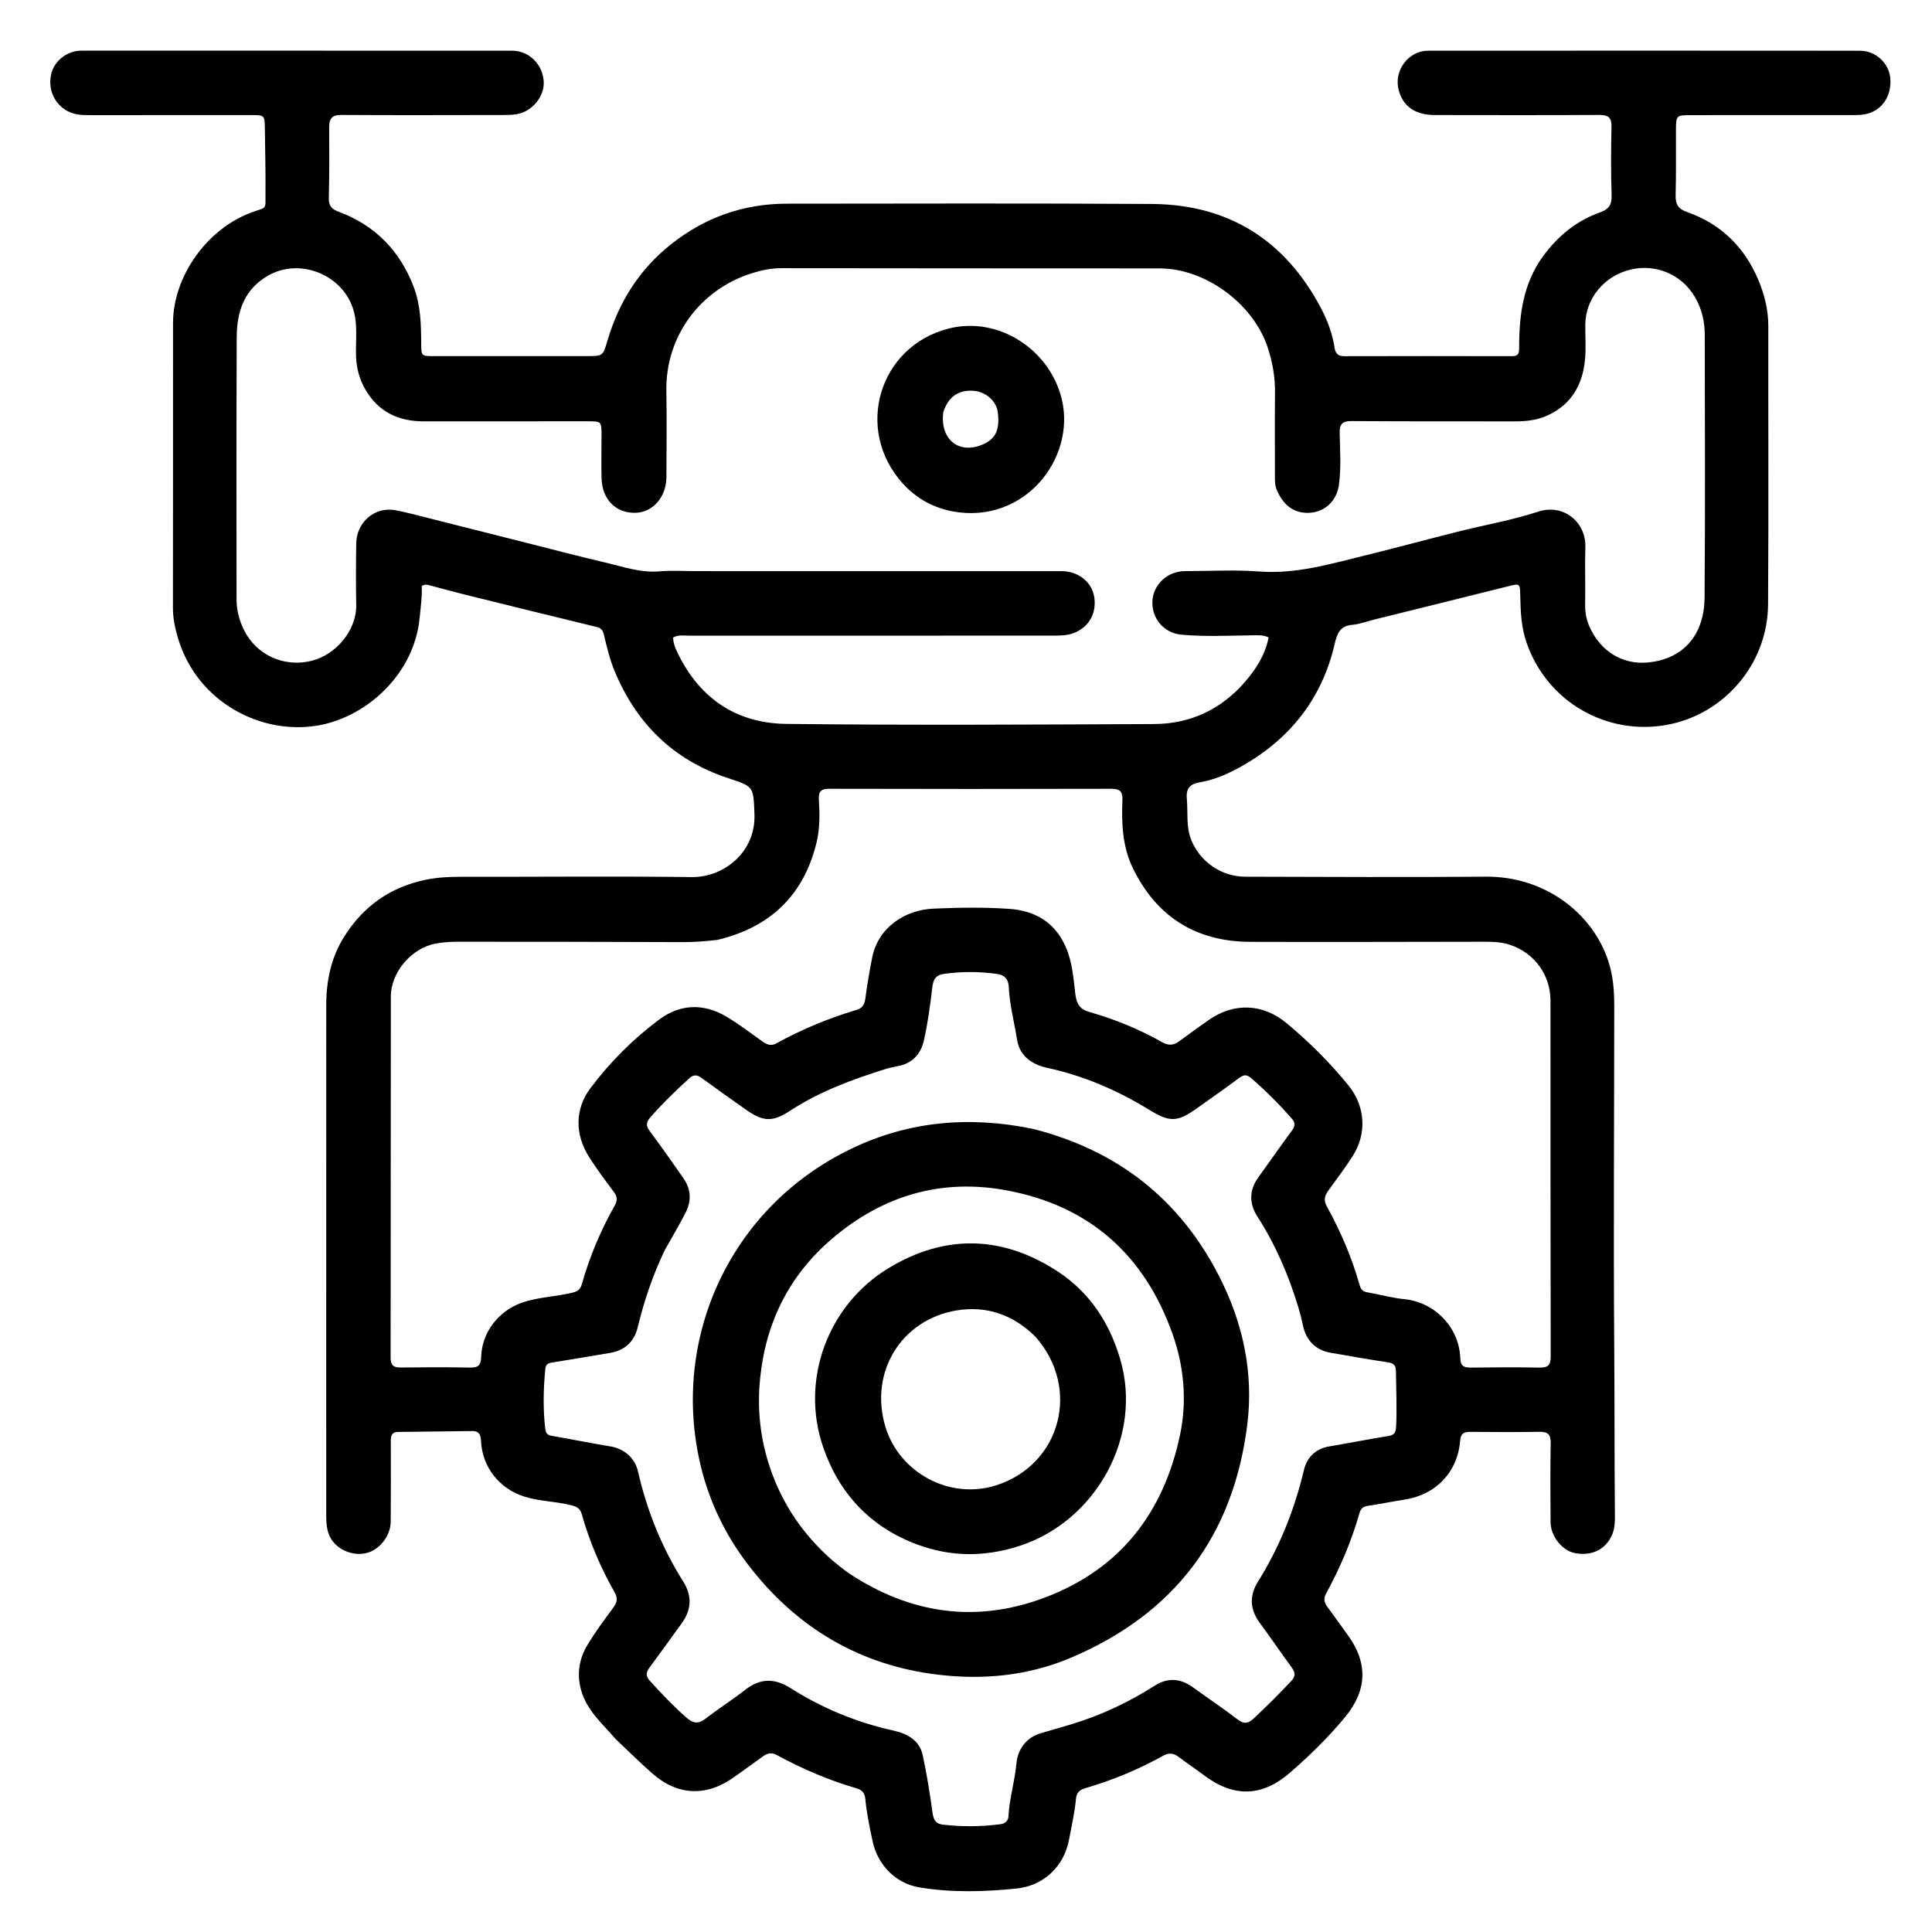
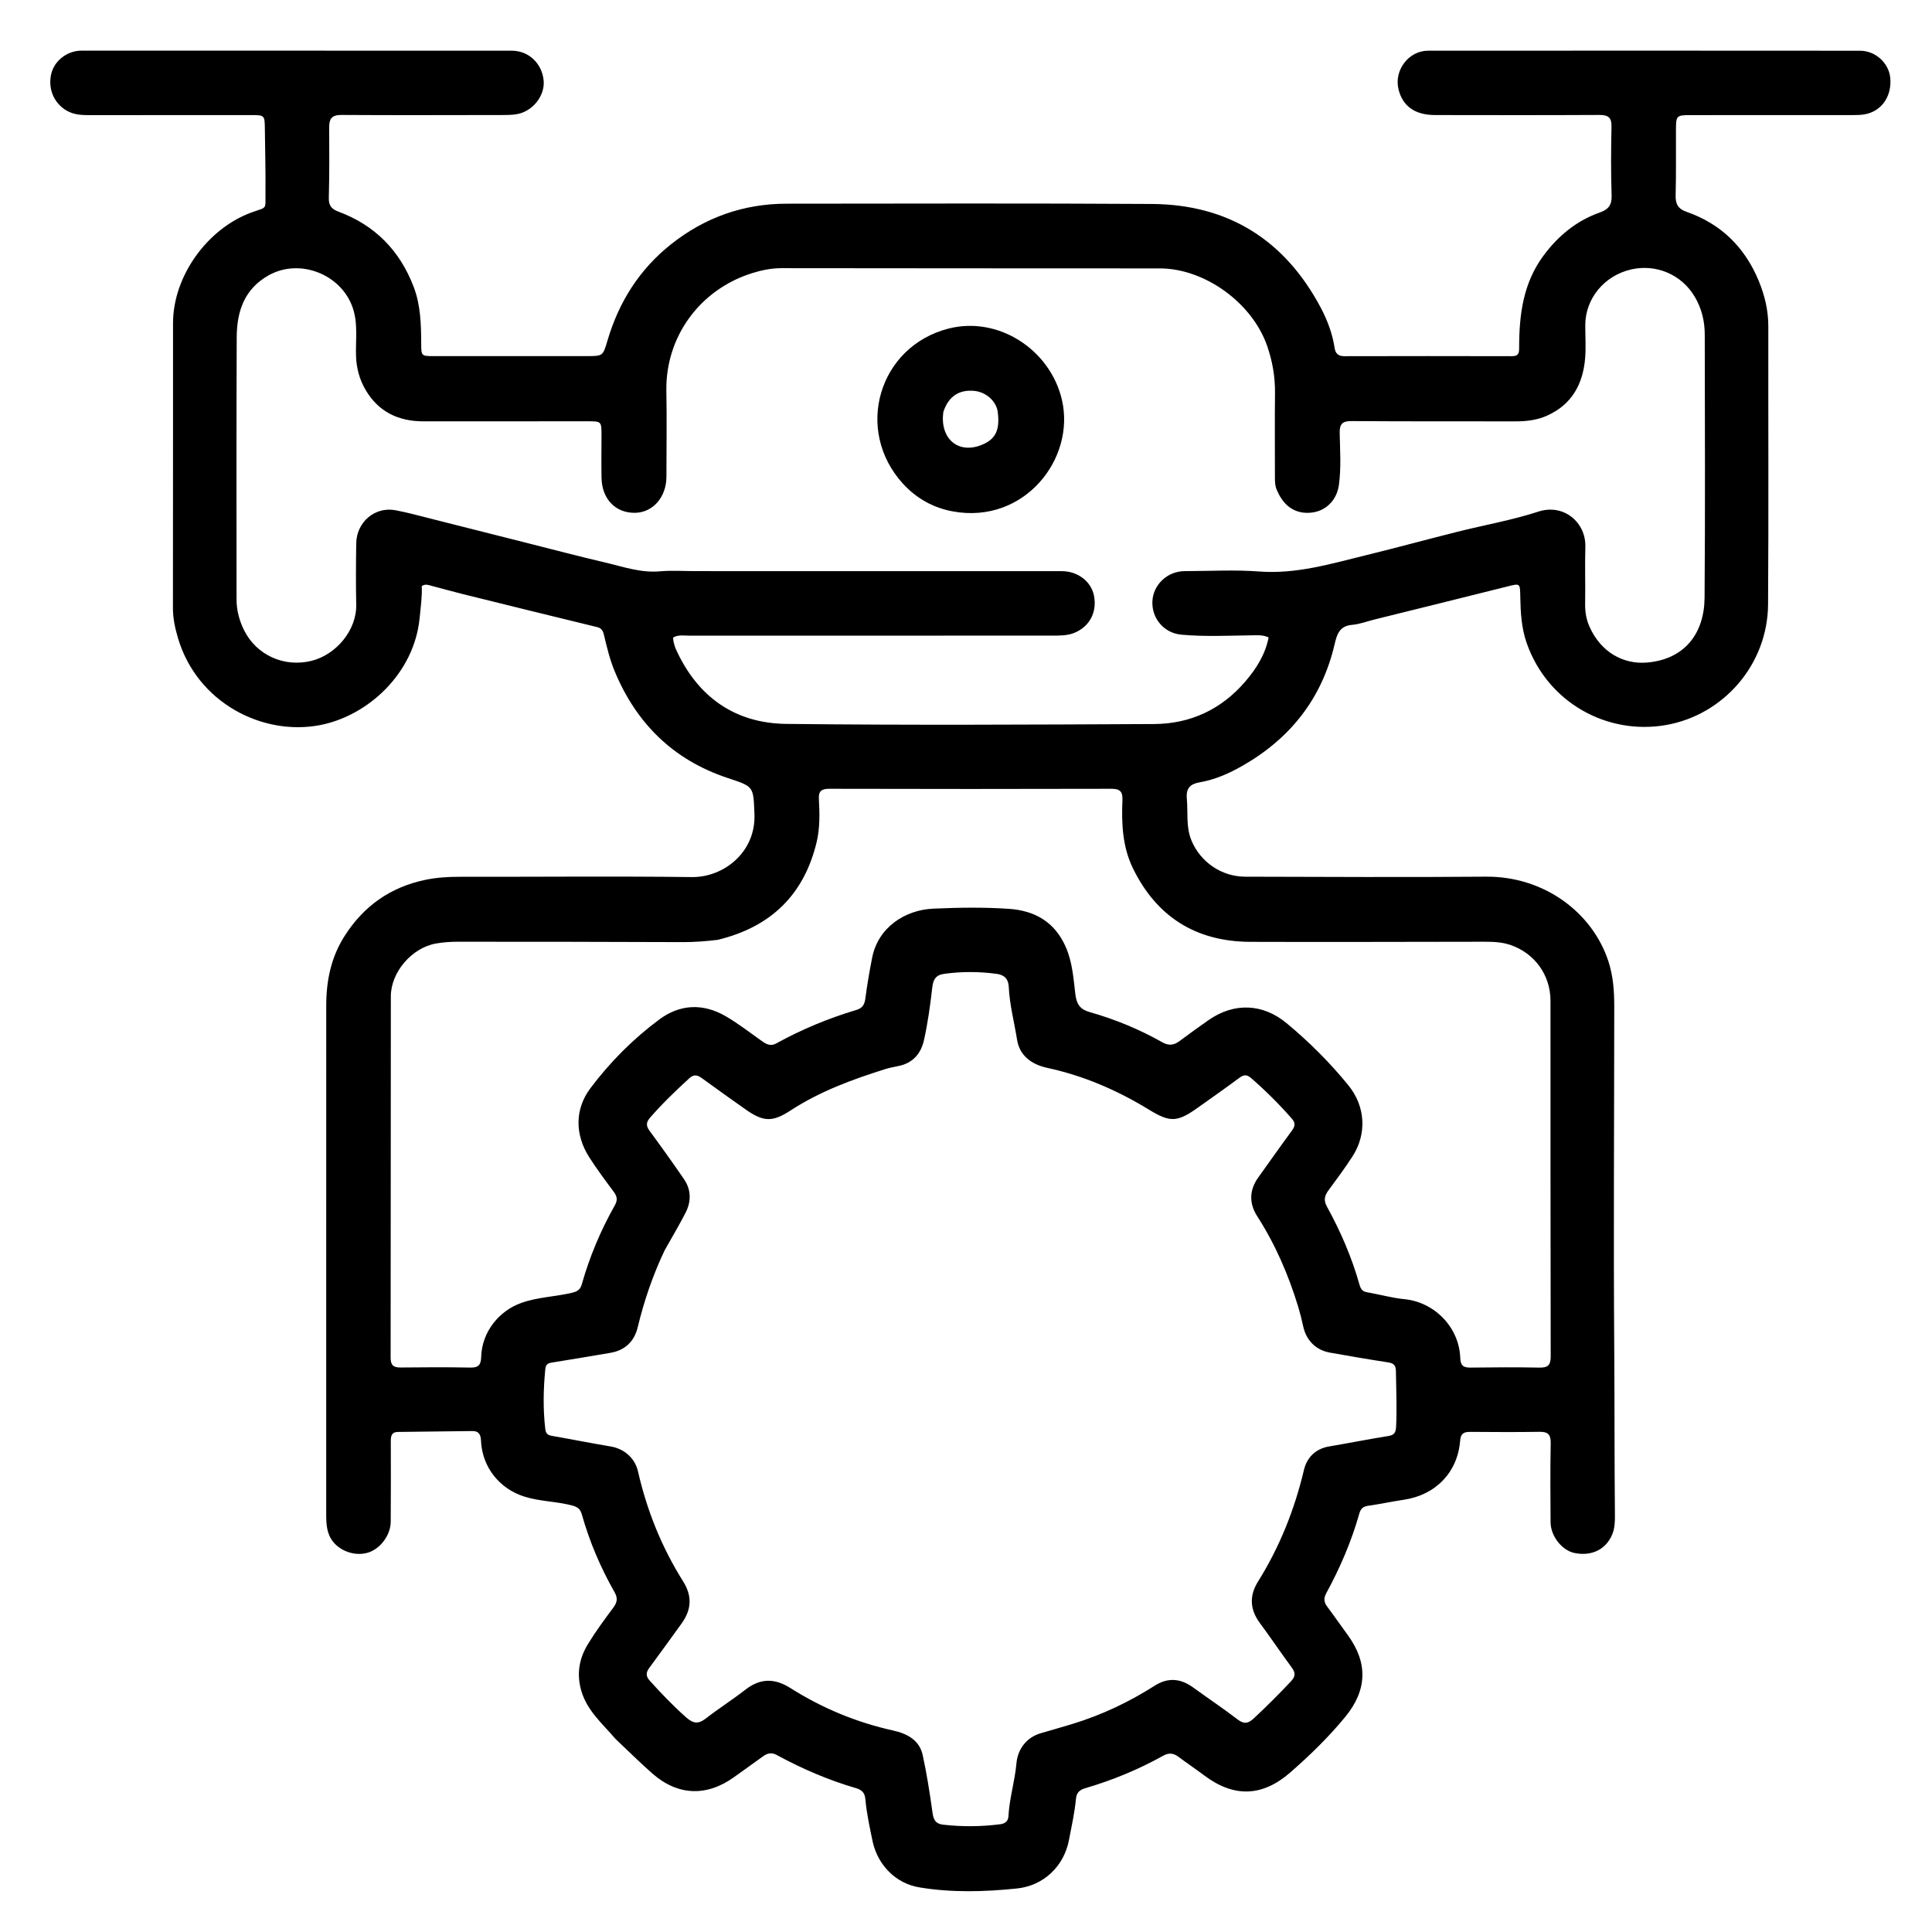
<svg xmlns="http://www.w3.org/2000/svg" version="1.1" id="Layer_1" x="0px" y="0px" width="100%" viewBox="0 0 1024 1024" enable-background="new 0 0 1024 1024" xml:space="preserve">
  <path fill="#000000" opacity="1" stroke="none" d=" M326.28,921.712   C319.296,913.523 311.124,906.726 308.066,896.034   C305.54,887.199 306.961,879.111 311.509,871.602   C315.554,864.922 320.21,858.59 324.891,852.325   C327.025,849.468 327.646,847.254 325.719,843.873   C318.289,830.835 312.436,817.077 308.372,802.61   C307.589,799.822 306.089,798.704 303.325,797.964   C294.946,795.722 286.157,795.841 277.86,793.21   C264.628,789.015 255.521,777.483 254.944,763.63   C254.809,760.379 253.787,758.453 250.403,758.484   C237.244,758.607 224.085,758.807 210.926,758.955   C207.342,758.995 207.13,761.389 207.134,764.091   C207.152,778.257 207.221,792.424 207.088,806.589   C207.021,813.729 201.565,820.902 195.118,822.904   C188.696,824.898 180.92,822.529 176.604,817.225   C173.096,812.913 172.904,807.724 172.901,802.537   C172.882,767.538 172.896,732.54 172.899,697.541   C172.905,642.71 172.918,587.879 172.911,533.048   C172.909,519.993 175.391,507.61 182.454,496.395   C192.553,480.36 206.788,470.246 225.367,466.348   C231.419,465.078 237.536,464.709 243.732,464.719   C284.73,464.782 325.733,464.359 366.725,464.868   C383.505,465.076 400.679,451.722 399.873,431.481   C399.282,416.612 399.621,416.995 385.586,412.324   C356.846,402.761 337.157,383.374 325.669,355.475   C323.13,349.309 321.624,342.843 320.075,336.396   C319.557,334.239 318.757,332.92 316.398,332.347   C292.838,326.63 269.299,320.825 245.765,314.996   C239.964,313.559 234.211,311.929 228.425,310.426   C227.012,310.059 225.573,309.361 223.536,310.614   C223.805,316.056 222.973,321.768 222.421,327.504   C219.583,356.99 194.873,379.564 169.399,384.364   C139.066,390.08 104.565,372.469 94.383,338.351   C92.831,333.15 91.646,327.811 91.658,322.197   C91.764,271.866 91.649,221.535 91.711,171.203   C91.741,146.435 109.76,121.335 133.083,112.69   C141.849,109.44 140.608,111.66 140.708,101.944   C140.822,90.784 140.514,79.621 140.384,68.459   C140.297,60.991 140.293,60.995 132.842,60.999   C104.344,61.011 75.845,61.025 47.346,61.026   C43.335,61.026 39.384,60.842 35.705,58.838   C28.786,55.069 25.314,47.303 27.125,39.296   C28.721,32.241 35.556,26.843 43.243,26.841   C119.24,26.821 195.237,26.826 271.233,26.867   C280.197,26.872 287.273,33.614 288.145,42.669   C288.922,50.745 282.311,59.108 273.842,60.533   C271.396,60.945 268.865,60.959 266.373,60.963   C237.875,61.003 209.375,61.106 180.878,60.926   C175.922,60.894 174.453,62.936 174.472,67.403   C174.526,79.895 174.62,92.393 174.28,104.877   C174.168,108.997 175.766,110.837 179.341,112.159   C198.75,119.338 211.951,132.85 219.28,152.103   C222.946,161.733 223.195,171.881 223.246,182.028   C223.28,188.709 223.331,188.747 229.92,188.749   C256.919,188.756 283.918,188.758 310.917,188.747   C319.698,188.744 319.552,188.681 322.036,180.309   C328.07,159.976 338.918,142.764 355.641,129.487   C373.594,115.233 394.074,107.976 416.982,107.958   C481.48,107.908 545.979,107.705 610.473,108.108   C651.04,108.362 680.888,127.151 699.938,162.91   C703.522,169.636 706.227,176.805 707.381,184.443   C707.812,187.301 709.279,188.794 712.409,188.787   C742.074,188.724 771.74,188.701 801.405,188.786   C805.144,188.797 805.177,186.815 805.179,183.996   C805.193,166.8 807.305,150.159 817.926,135.707   C825.729,125.09 835.482,117.034 847.931,112.625   C852.52,110.999 854.357,108.668 854.189,103.604   C853.787,91.451 853.867,79.273 854.125,67.113   C854.23,62.173 852.28,60.902 847.643,60.926   C818.645,61.079 789.646,61.027 760.647,60.979   C749.926,60.961 743.428,56.298 741.232,47.304   C738.789,37.295 746.565,26.89 756.868,26.882   C833.198,26.821 909.528,26.84 985.858,26.892   C994.04,26.897 1001.073,33.358 1001.862,41.18   C1002.838,50.861 997.411,58.86 988.54,60.56   C986.272,60.995 983.9,60.998 981.576,61   C953.077,61.027 924.578,61.016 896.079,61.019   C888.534,61.02 888.318,61.224 888.289,68.944   C888.245,80.443 888.429,91.948 888.122,103.439   C887.997,108.084 889.354,110.689 893.934,112.282   C912.106,118.603 924.74,130.999 932.083,148.679   C935.276,156.364 937.253,164.387 937.241,172.855   C937.177,222.019 937.444,271.186 937.114,320.348   C936.9,352.172 913.559,378.918 883.023,384.28   C851.947,389.738 820.263,372.51 809.156,340.774   C806.384,332.853 805.926,324.53 805.779,316.206   C805.653,309.022 805.693,309.153 798.872,310.864   C775.36,316.763 751.823,322.562 728.296,328.4   C724.422,329.361 720.594,330.856 716.668,331.178   C710.057,331.721 708.629,336.056 707.388,341.395   C700.716,370.108 683.968,391.355 658.567,405.862   C651.504,409.896 644.006,413.241 635.878,414.641   C630.813,415.513 628.546,417.794 629.05,423.35   C629.721,430.749 628.497,438.266 631.509,445.49   C636.238,456.831 647.335,464.638 660.028,464.665   C702.526,464.757 745.027,465.019 787.521,464.652   C818.268,464.386 843.886,483.468 852.438,509.373   C855.048,517.28 855.592,525.285 855.588,533.424   C855.562,593.92 855.149,654.418 855.583,714.911   C855.795,744.405 855.655,773.899 855.942,803.392   C855.975,806.71 855.826,810.088 854.543,813.209   C851.229,821.272 843.559,824.998 834.448,823.102   C827.927,821.745 821.901,814.209 821.842,806.882   C821.729,792.883 821.642,778.88 821.903,764.886   C821.99,760.216 820.349,758.808 815.849,758.889   C803.687,759.106 791.518,759.007 779.352,758.923   C776.055,758.9 774.218,759.608 773.913,763.536   C772.608,780.353 760.942,792.387 744.144,794.883   C737.733,795.836 731.385,797.211 724.97,798.127   C722.39,798.495 721.168,799.765 720.514,802.077   C716.331,816.873 710.313,830.927 702.964,844.396   C701.423,847.22 701.715,849.242 703.506,851.632   C707.201,856.562 710.71,861.631 714.343,866.608   C725.134,881.393 724.641,895.825 713.024,909.971   C704.215,920.698 694.305,930.339 683.883,939.431   C668.928,952.478 653.867,952.785 638.076,940.881   C633.688,937.574 629.107,934.522 624.717,931.217   C622.024,929.189 619.586,928.846 616.476,930.585   C603.373,937.911 589.545,943.583 575.143,947.806   C572.205,948.667 570.599,950.197 570.302,953.293   C569.59,960.718 567.972,967.986 566.566,975.305   C563.923,989.059 553.272,999.453 538.964,1000.937   C521.743,1002.723 504.356,1003.208 487.158,1000.327   C474.609,998.226 465.124,988.304 462.494,975.905   C460.912,968.446 459.332,961.003 458.637,953.4   C458.362,950.396 456.871,948.687 453.878,947.815   C439.133,943.525 425.1,937.48 411.619,930.154   C408.86,928.655 406.604,929.273 404.245,931.014   C399.287,934.673 394.215,938.176 389.229,941.796   C374.693,952.352 359.3,951.861 345.841,940.061   C339.212,934.248 332.954,928.009 326.28,921.712  M676.939,260.136   C675.711,257.658 675.728,254.998 675.731,252.321   C675.748,237.655 675.619,222.988 675.776,208.324   C675.869,199.729 674.438,191.501 671.634,183.388   C663.77,160.637 638.678,142.288 614.729,142.263   C547.898,142.194 481.068,142.27 414.238,142.141   C408.778,142.131 403.578,143.218 398.573,144.792   C370.819,153.518 352.671,178.61 353.187,207.204   C353.461,222.364 353.246,237.535 353.218,252.7   C353.198,263.39 346.152,271.552 336.798,271.798   C326.416,272.071 319.067,264.642 318.829,253.371   C318.67,245.875 318.812,238.373 318.811,230.873   C318.81,223.315 318.805,223.29 311.442,223.291   C282.443,223.293 253.445,223.325 224.446,223.321   C211.14,223.318 200.509,218.278 193.678,206.496   C190.558,201.114 188.961,195.285 188.713,188.971   C188.368,180.239 189.928,171.469 186.834,162.782   C180.572,145.203 158.752,136.785 142.437,145.897   C129.461,153.143 125.525,165.1 125.466,178.717   C125.264,225.047 125.349,271.379 125.373,317.71   C125.376,323.436 126.831,328.925 129.363,334.022   C135.911,347.203 150.579,353.863 165.104,350.259   C178.131,347.027 189.098,334.046 188.808,320.439   C188.577,309.611 188.648,298.773 188.814,287.942   C188.987,276.688 198.744,268.41 209.537,270.427   C215.729,271.584 221.826,273.266 227.944,274.803   C244.959,279.077 261.96,283.406 278.971,287.699   C292.801,291.189 306.595,294.834 320.482,298.079   C330.115,300.33 339.545,303.722 349.786,302.816   C356.07,302.26 362.443,302.707 368.776,302.707   C433.44,302.711 498.104,302.71 562.768,302.728   C571.335,302.731 578.451,308.268 579.875,315.918   C581.474,324.511 577.51,332.078 569.515,335.386   C565.753,336.943 561.705,336.886 557.711,336.887   C493.558,336.894 429.405,336.879 365.252,336.919   C362.497,336.92 359.605,336.271 356.753,337.912   C356.837,338.707 356.829,339.524 357.025,340.288   C357.353,341.571 357.688,342.876 358.232,344.077   C369.624,369.249 389.401,383.366 416.731,383.682   C481.719,384.435 546.723,384.065 611.719,383.753   C630.951,383.661 647.33,375.992 659.973,361.285   C665.814,354.49 670.625,346.976 672.391,337.847   C669.295,336.43 666.501,336.689 663.679,336.726   C651.189,336.892 638.682,337.521 626.216,336.402   C616.975,335.573 610.416,327.861 610.79,318.768   C611.154,309.894 618.773,302.727 627.938,302.711   C641.104,302.688 654.331,301.918 667.423,302.905   C687.149,304.392 705.552,298.781 724.201,294.222   C740.327,290.279 756.346,285.898 772.45,281.857   C786.768,278.265 801.407,275.707 815.404,271.154   C828.802,266.796 840.667,276.884 840.271,289.89   C839.966,299.88 840.335,309.889 840.156,319.886   C840.08,324.135 840.701,328.141 842.395,331.995   C848.415,345.68 860.37,352.209 872.906,351.166   C892.777,349.514 903.304,335.841 903.459,316.861   C903.838,270.366 903.601,223.866 903.555,177.368   C903.548,170.273 901.945,163.532 898.291,157.348   C891.01,145.03 877.366,139.996 864.879,142.733   C850.175,145.956 840.304,158.407 840.231,172.162   C840.199,178.162 840.655,184.2 840.13,190.153   C838.925,203.803 832.965,214.522 819.891,220.34   C814.617,222.687 809.038,223.334 803.341,223.331   C774.343,223.311 745.343,223.381 716.346,223.181   C711.512,223.147 709.959,224.723 710.059,229.509   C710.25,238.658 710.892,247.865 709.659,256.966   C708.533,265.285 702.599,270.913 695.004,271.707   C686.976,272.546 680.652,268.698 676.939,260.136  M380.335,498.149   C374.217,498.868 368.106,499.365 361.919,499.34   C322.086,499.18 282.253,499.136 242.42,499.139   C238.607,499.14 234.74,499.427 230.991,500.098   C218.277,502.374 207.173,515.259 207.156,528.045   C207.07,591.878 207.132,655.711 207.039,719.544   C207.034,723.461 208.407,724.846 212.262,724.803   C224.593,724.665 236.931,724.596 249.259,724.844   C253.657,724.932 254.916,723.427 255.042,719.109   C255.421,706.135 264.245,694.826 276.453,690.518   C285.145,687.451 294.384,687.304 303.252,685.176   C306.027,684.51 307.559,683.547 308.365,680.701   C312.504,666.082 318.357,652.141 325.837,638.921   C327.401,636.157 327.153,634.166 325.331,631.72   C320.856,625.712 316.354,619.696 312.321,613.39   C304.572,601.272 304.71,587.74 312.871,576.863   C323.327,562.926 335.588,550.606 349.559,540.261   C360.522,532.143 372.76,531.731 384.62,538.61   C391.364,542.523 397.561,547.386 403.952,551.896   C406.265,553.529 408.535,554.623 411.32,553.088   C424.903,545.604 439.157,539.691 454,535.255   C457.367,534.249 458.283,532.132 458.678,529.089   C459.614,521.876 460.854,514.722 462.263,507.572   C465.411,491.592 479.598,482.275 494.636,481.604   C507.969,481.009 521.273,480.802 534.591,481.689   C548.502,482.616 558.978,488.65 564.814,501.778   C568.375,509.787 568.955,518.483 569.955,526.921   C570.603,532.393 572.616,535.024 577.458,536.396   C590.942,540.219 603.836,545.522 616.028,552.419   C619.474,554.368 622.197,554.013 625.188,551.778   C630.257,547.989 635.391,544.283 640.583,540.665   C654.067,531.269 669.275,531.814 681.935,542.318   C693.888,552.236 704.85,563.175 714.667,575.229   C723.677,586.294 724.621,600.898 716.85,612.915   C712.873,619.063 708.505,624.966 704.152,630.861   C702.084,633.663 701.418,636.074 703.278,639.463   C710.502,652.627 716.471,666.353 720.539,680.852   C721.1,682.852 721.919,684.459 724.368,684.884   C731.064,686.045 737.673,687.935 744.409,688.593   C760.077,690.125 773.395,703.231 773.969,719.785   C774.109,723.81 775.643,724.898 779.391,724.849   C791.555,724.689 803.726,724.622 815.888,724.858   C820.387,724.946 821.913,723.622 821.902,718.93   C821.757,656.097 821.817,593.263 821.788,530.43   C821.782,516.796 813.44,505.249 800.547,500.839   C796.068,499.306 791.398,499.139 786.723,499.143   C745.39,499.173 704.057,499.354 662.725,499.2   C634.063,499.093 613.123,486.095 600.495,460.258   C594.931,448.873 594.391,436.538 594.91,424.165   C595.096,419.715 593.799,418.057 589.048,418.07   C539.215,418.216 489.381,418.188 439.549,418.07   C435.448,418.061 433.778,419.307 434.021,423.489   C434.465,431.157 434.598,439.015 432.825,446.389   C426.195,473.959 408.852,491.288 380.335,498.149  M352.259,662.726   C346.035,675.822 341.374,689.436 337.981,703.551   C336.217,710.892 331.322,715.714 323.548,717.025   C313.216,718.767 302.892,720.555 292.541,722.179   C290.403,722.514 289.269,723.206 289.04,725.497   C287.98,736.14 287.771,746.768 289.012,757.414   C289.262,759.554 290.104,760.616 292.323,761.002   C302.767,762.818 313.163,764.911 323.62,766.648   C330.776,767.837 336.535,772.786 338.153,779.884   C342.884,800.633 350.706,820.098 362.056,838.137   C366.899,845.832 366.596,853.062 361.31,860.401   C355.666,868.237 350.014,876.07 344.262,883.828   C342.429,886.301 342.071,888.223 344.378,890.788   C350.51,897.61 356.828,904.191 363.717,910.283   C367.374,913.516 370.108,913.922 374.023,910.884   C380.861,905.578 388.198,900.917 395.027,895.601   C402.922,889.456 410.521,889.377 418.928,894.699   C435.761,905.354 453.926,912.899 473.448,917.227   C480.665,918.827 487.304,922.201 489.052,930.227   C491.193,940.056 492.754,950.027 494.145,959.996   C494.685,963.859 495.261,966.584 499.928,967.118   C510.087,968.28 520.178,968.179 530.303,966.86   C532.953,966.514 534.373,965.007 534.492,962.7   C534.981,953.217 537.883,944.116 538.724,934.699   C539.426,926.843 544.238,920.829 551.576,918.658   C557.128,917.016 562.709,915.471 568.246,913.781   C583.777,909.041 598.331,902.184 612.014,893.455   C619.037,888.975 625.784,889.569 632.434,894.419   C640.237,900.109 648.299,905.455 655.951,911.337   C659.367,913.963 661.615,913.508 664.525,910.789   C671.347,904.416 677.958,897.859 684.33,891.032   C686.844,888.338 686.566,886.436 684.582,883.74   C678.857,875.96 673.454,867.941 667.708,860.177   C662.417,853.026 662.124,845.714 666.732,838.338   C678.202,819.98 686.106,800.237 691.095,779.181   C692.665,772.554 697.164,767.875 704.49,766.643   C714.956,764.882 725.366,762.773 735.849,761.124   C739.093,760.614 739.815,759.137 739.964,756.19   C740.46,746.363 739.973,736.552 739.864,726.734   C739.833,723.947 738.895,722.575 735.935,722.122   C725.579,720.539 715.254,718.748 704.936,716.927   C697.366,715.59 692.25,710.337 690.663,702.761   C689.951,699.363 689.089,695.984 688.08,692.663   C682.936,675.721 675.978,659.617 666.371,644.661   C662.031,637.906 662.058,630.847 666.881,624.111   C672.796,615.849 678.64,607.536 684.662,599.353   C686.385,597.013 686.812,595.314 684.669,592.869   C677.953,585.209 670.772,578.053 663.082,571.377   C660.923,569.503 659.274,569.511 656.978,571.215   C649.624,576.673 642.121,581.933 634.656,587.24   C623.867,594.911 620.083,594.94 608.829,588.057   C592.144,577.854 574.402,570.174 555.212,566.027   C546.887,564.228 540.427,559.677 539.062,551.06   C537.588,541.752 535.108,532.584 534.671,523.11   C534.486,519.095 532.628,516.771 528.345,516.183   C519.038,514.904 509.794,514.881 500.482,516.144   C495.939,516.76 494.613,519.156 494.117,523.452   C493.036,532.796 491.776,542.168 489.716,551.333   C488.246,557.875 484.407,563.021 477.114,564.81   C474.543,565.44 471.885,565.8 469.401,566.58   C451.791,572.113 434.52,578.443 418.915,588.632   C409.394,594.849 404.522,594.623 395.175,588.015   C387.423,582.534 379.676,577.045 372.008,571.449   C369.67,569.743 367.738,569.312 365.391,571.462   C358.139,578.105 351.059,584.901 344.593,592.333   C342.517,594.718 342.264,596.619 344.244,599.299   C350.477,607.739 356.564,616.291 362.504,624.939   C366.428,630.652 366.416,636.871 363.308,642.897   C359.955,649.397 356.215,655.696 352.259,662.726  z" />
  <path fill="#000000" opacity="1" stroke="none" d=" M478.605,256.388   C452.593,227.864 465.765,183.596 502.749,174.152   C529.193,167.399 556.6,185.313 562.821,211.835   C570.174,243.185 542.808,277.928 505.126,271.074   C494.944,269.221 485.98,264.425 478.605,256.388  M499.964,218.474   C498.151,232.312 507.557,240.625 519.799,236.003   C527.559,233.072 530.074,228.18 528.84,218.415   C528.122,212.728 522.726,207.821 516.494,207.185   C508.405,206.361 502.612,210.068 499.964,218.474  z" />
-   <path fill="#000000" opacity="1" stroke="none" d=" M547.597,598.346   C592.288,609.756 625.196,635.508 646.068,676.22   C658.735,700.929 664.519,727.336 661.097,754.956   C653.789,813.945 622.578,855.294 567.67,878.604   C544.986,888.234 521.115,890.477 497.211,887.626   C455.613,882.665 421.987,862.639 396.475,829.289   C384.391,813.492 375.876,795.799 371.306,776.562   C355.386,709.558 386.864,639.727 451.284,608.821   C482.026,594.072 514.087,591.43 547.597,598.346  M441.329,827.179   C444.348,829.527 447.22,832.1 450.409,834.19   C482.648,855.319 517.056,860.45 553.421,846.873   C593.644,831.854 616.746,801.828 625.43,760.58   C629.212,742.614 627.614,724.313 621.436,706.941   C606.632,665.315 577.695,639.29 534.015,631.003   C499.111,624.381 467.948,633.59 441.095,656.467   C418.305,675.883 405.834,700.887 402.858,730.817   C401.247,747.013 402.954,762.608 408.133,777.948   C414.621,797.163 425.565,813.36 441.329,827.179  z" />
-   <path fill="#000000" opacity="1" stroke="none" d=" M540.243,819.403   C521.87,825.354 503.901,825.204 486.198,818.638   C461.384,809.434 444.791,791.722 436.279,766.994   C424.037,731.429 438.742,691.588 471.064,672.067   C501.097,653.926 531.658,654.819 560.864,674.077   C577.446,685.012 587.963,700.866 593.691,720.232   C605.917,761.569 580.677,806.33 540.243,819.403  M548.906,708.601   C537.285,696.954 523.04,691.9 507.036,694.547   C477.779,699.385 460.563,727.233 469.278,756.207   C476.599,780.544 503.494,795.322 528.424,787.114   C562.249,775.978 572.915,735.88 548.906,708.601  z" />
</svg>